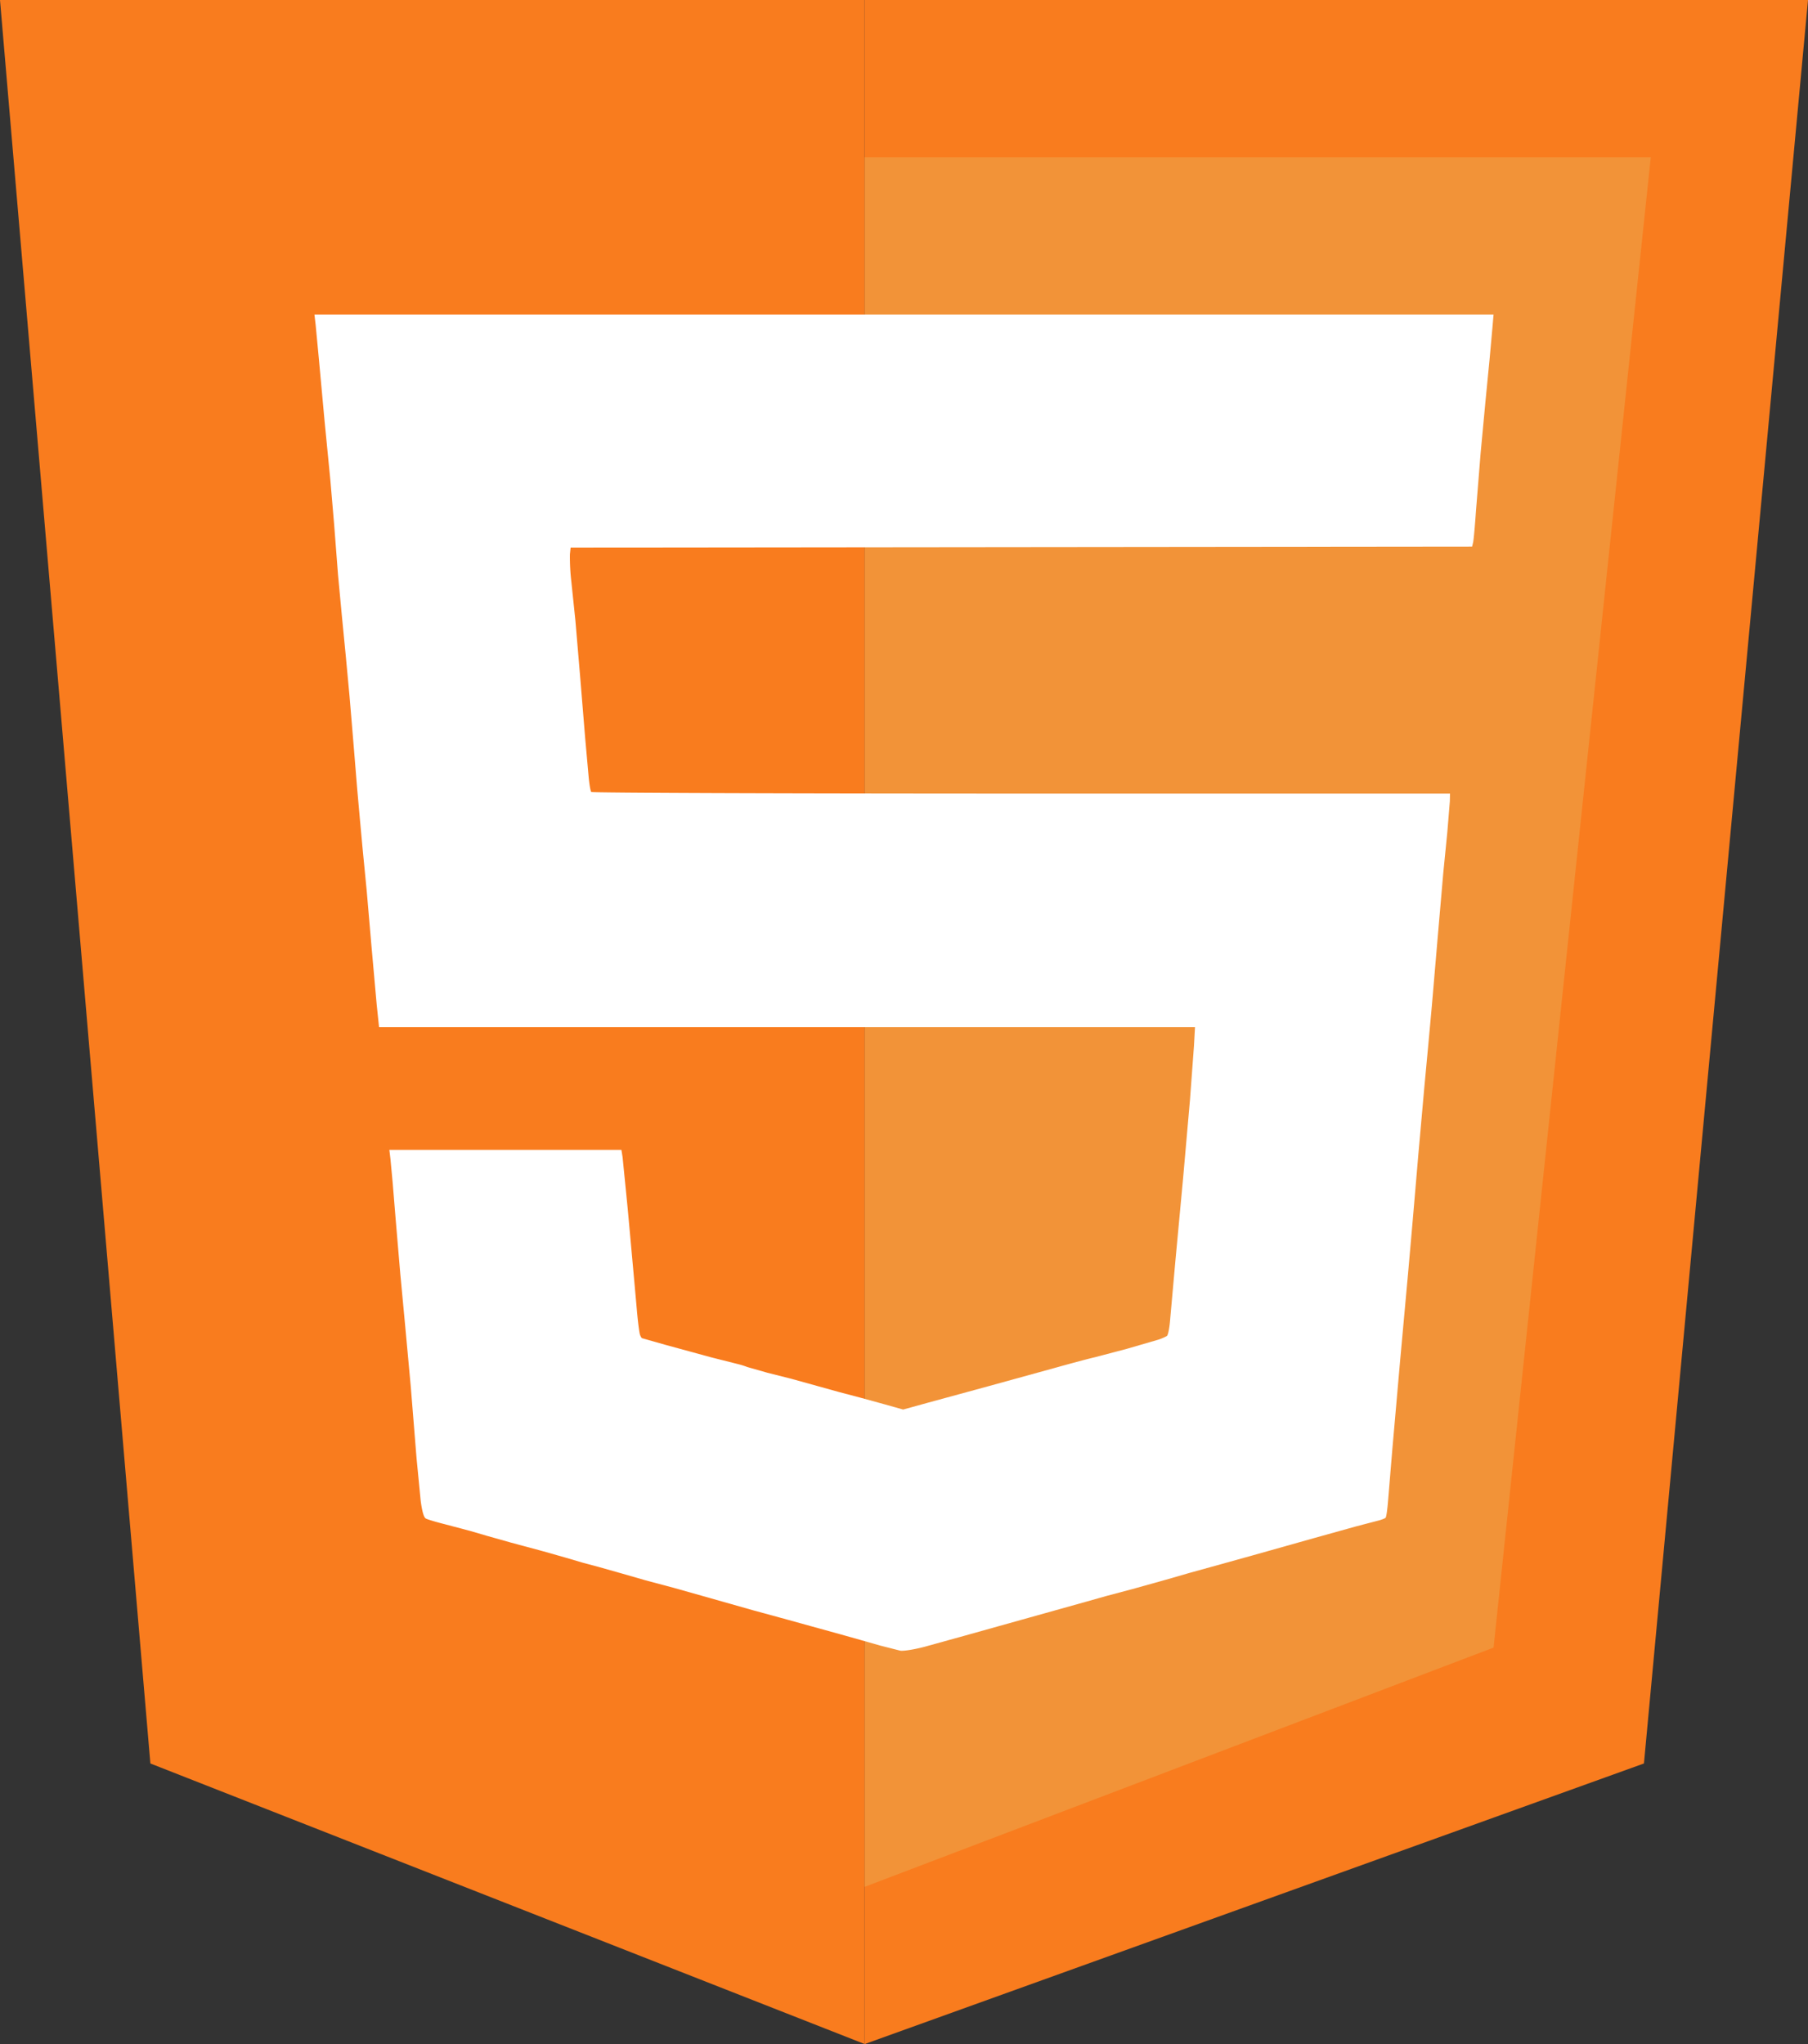
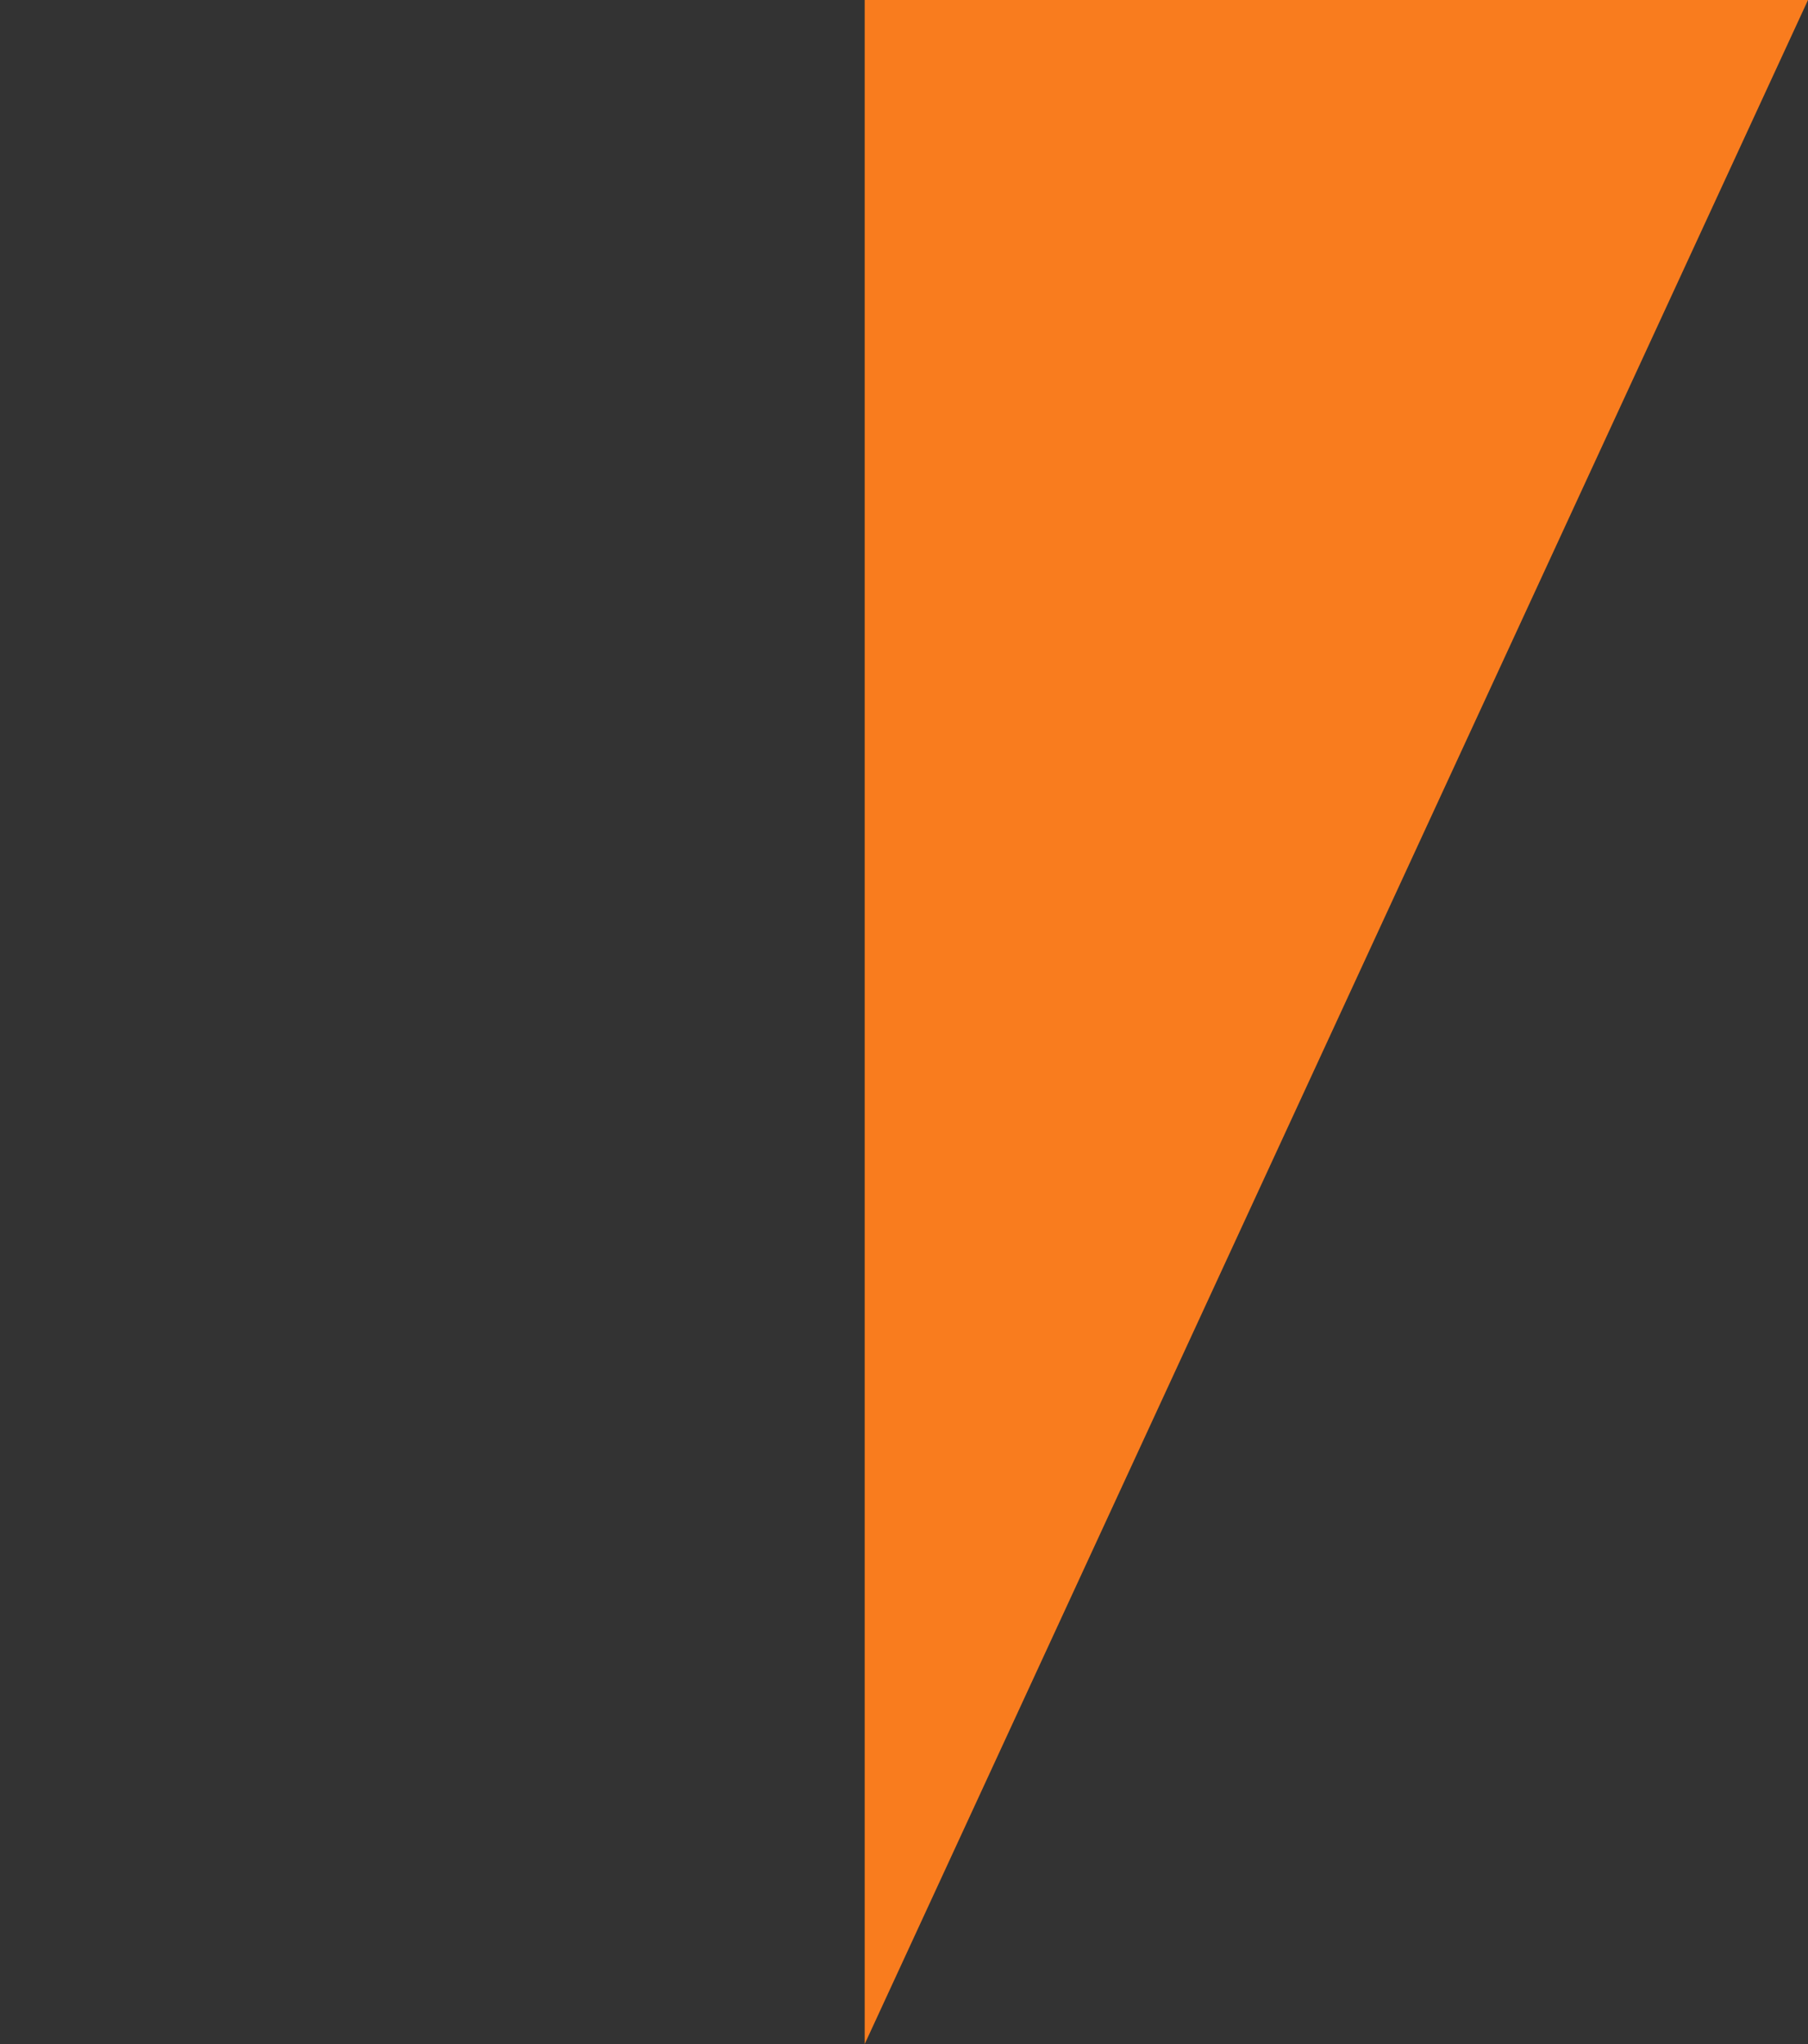
<svg xmlns="http://www.w3.org/2000/svg" width="23" height="26" fill="none">
  <rect width="100%" height="100%" fill="#333333" stroke="none" />
  <g fill="#f97c1e">
-     <path d="M11 26V0H0l1.913 22.431L11 26z" />
-     <path d="M11 26V0h12l-2.087 22.431L11 26z" />
+     <path d="M11 26V0h12L11 26z" />
  </g>
-   <path d="M21 2H11v22l8-3.043L21 2z" fill="#f29338" />
-   <path fill-rule="evenodd" d="M4.015 4.128l.04.422.074.806.073.745.049.574.049.635.048.513.049.501.049.525.049.586.049.599.036.403.036.391.049.501.061.709.066.739.03.287h5.19 5.19l-.013.238-.051.69-.087.99-.099 1.063-.065.727c-.008.111-.027.21-.042.221a.6.6 0 0 1-.112.048l-.399.116-.414.109c-.056.012-.282.072-.503.134l-.853.235-.763.208-.312.086-.224-.063-.309-.085-.28-.074-.353-.098-.256-.071-.305-.077-.256-.073a.94.94 0 0 0-.11-.035l-.353-.089-.578-.158-.296-.084c-.006 0-.018-.019-.027-.043s-.028-.169-.041-.324l-.045-.501-.071-.782-.065-.654-.015-.092H6.428 4.953l.014.116.028.299.037.452.06.709.061.648.072.782.074.916.053.545c.019.139.04.209.066.223.021.011.126.043.234.07l.329.087.219.064.305.086.409.11.292.083.207.061.195.052.311.088.292.084.353.094.475.134.536.152.451.123.292.081.366.101.256.072.256.073.256.065c.041.007.174-.014.305-.048l.524-.145.804-.225.719-.201.28-.079.36-.096.39-.109.298-.086.268-.074.536-.149.792-.223.524-.146.276-.072c.045-.011.088-.028.098-.037s.023-.106.032-.216l.054-.652.101-1.149.099-1.087.059-.672.072-.843.075-.843.049-.525.047-.513.074-.867.072-.831.052-.525.032-.391.002-.098h-5.452c-2.998 0-5.461-.009-5.472-.02s-.027-.11-.036-.22l-.042-.469-.063-.77-.061-.721-.051-.489a2.7 2.7 0 0 1-.019-.354l.009-.086 5.734-.006 5.734-.006.013-.055c.007-.03.023-.209.036-.397l.06-.745.063-.672.049-.501.037-.409L19 4h-7.5H4l.015.128z" fill="#fff" />
</svg>